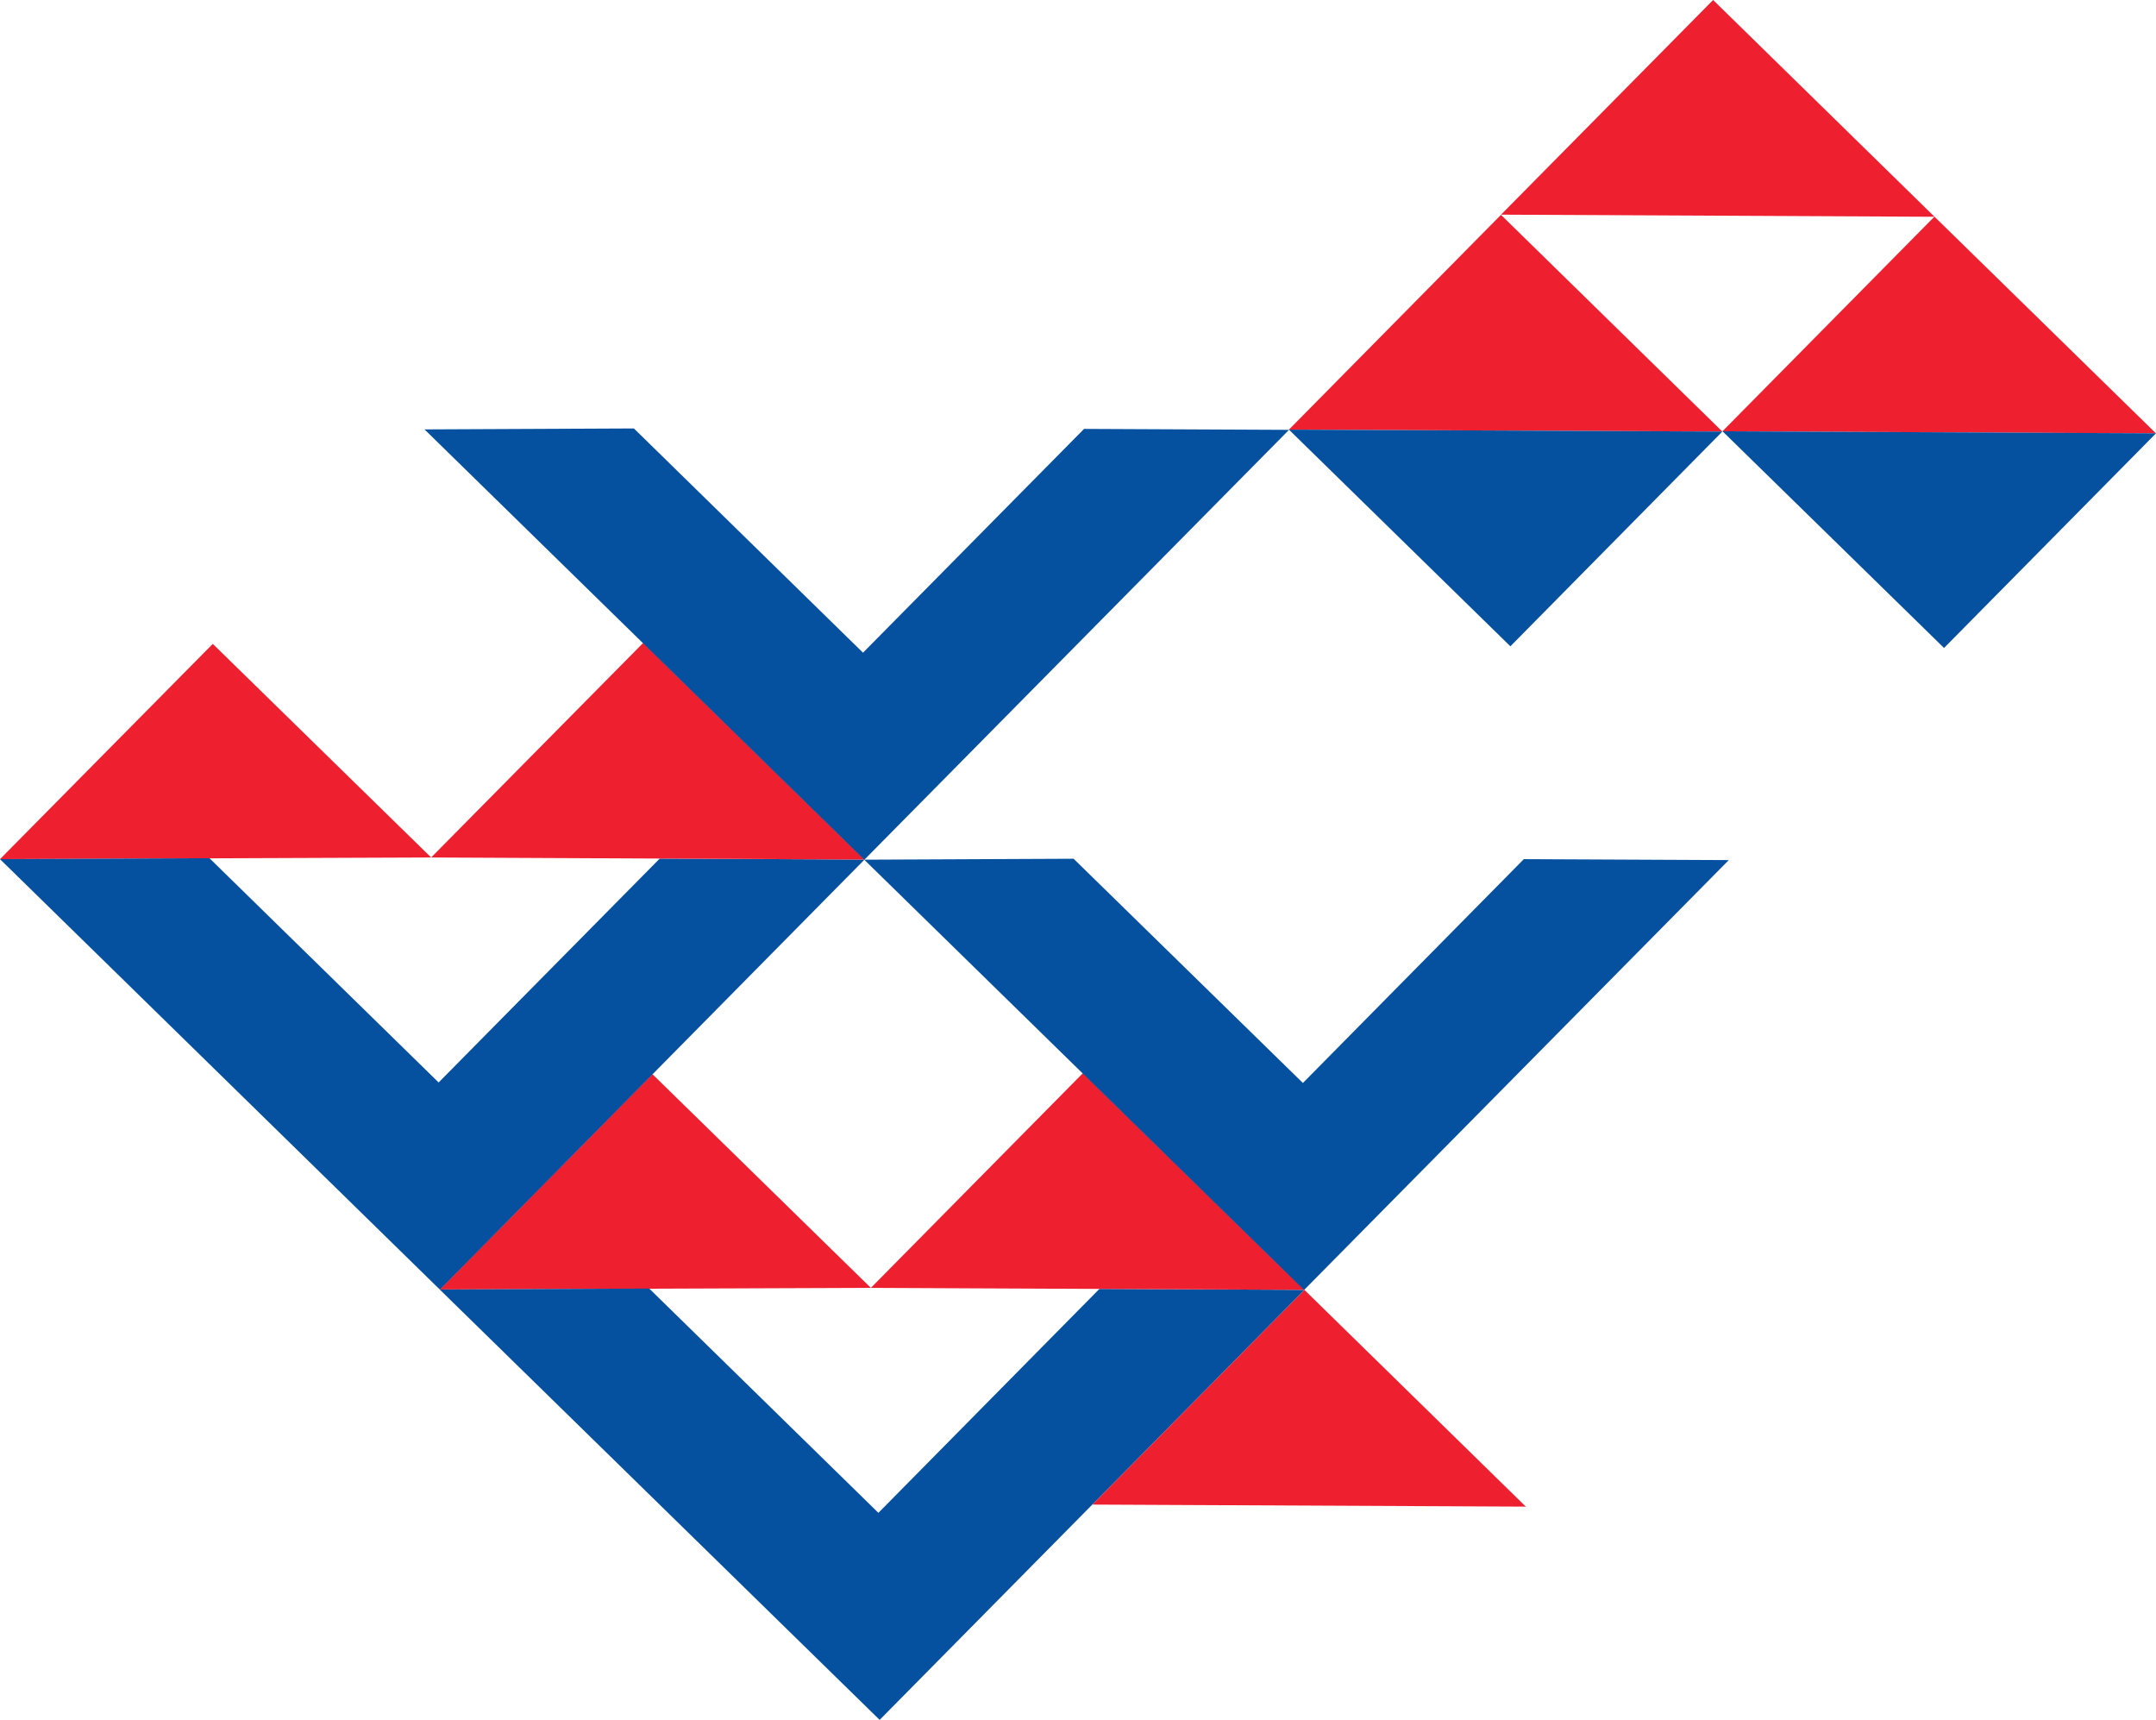
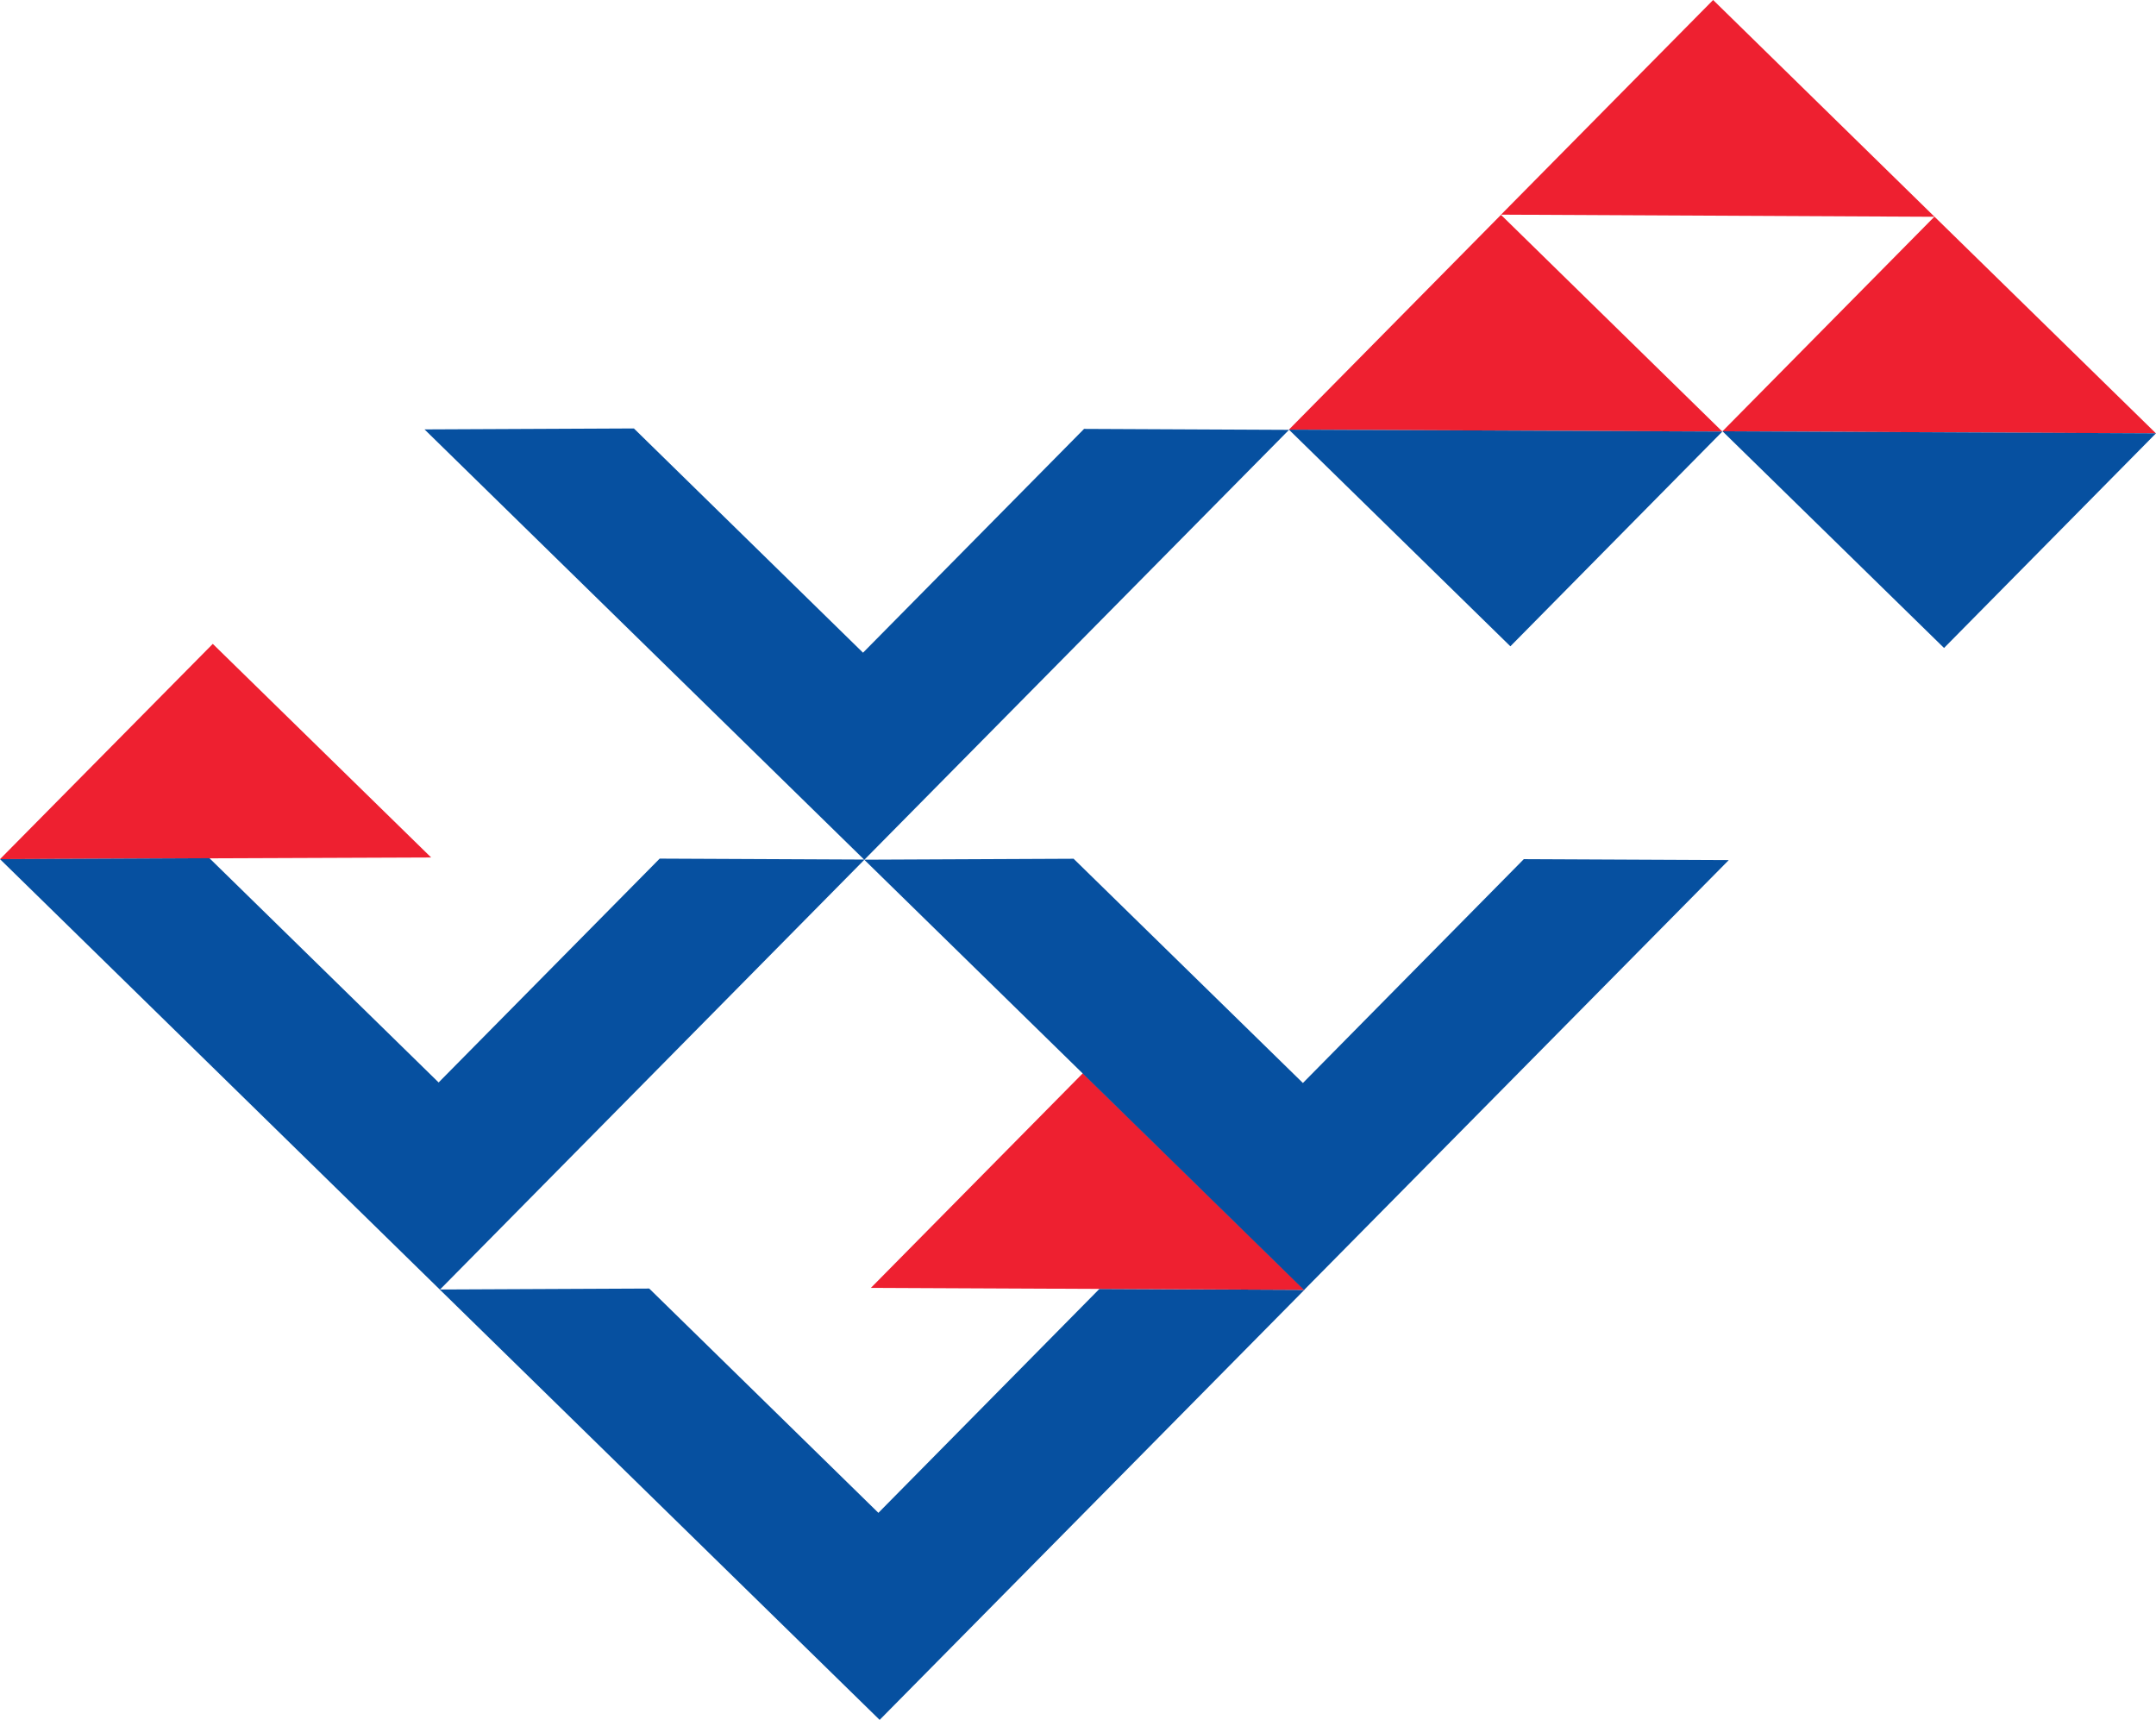
<svg xmlns="http://www.w3.org/2000/svg" width="163" height="130" viewBox="0 0 163 130" fill="none">
  <g clip-path="url(#clip0_1256_6668)">
-     <path d="M115.356 113.881L98.616 97.496L82.581 113.727L115.356 113.881Z" fill="#EE2030" />
-     <path d="M65.841 97.346L49.323 81.189L33.244 97.469L65.841 97.346Z" fill="#EE2030" />
    <path d="M98.616 97.496L83.118 97.424L66.409 114.35L49.084 97.397L33.244 97.469L66.504 130L98.616 97.496Z" fill="#0650A0" />
    <path d="M98.616 97.496L81.869 81.118L65.841 97.346L98.616 97.496Z" fill="#EE2030" />
    <path d="M32.597 64.814L16.087 48.668L0 64.94L32.597 64.814Z" fill="#EE2030" />
    <path d="M65.362 64.971L49.874 64.9L33.161 81.819L15.837 64.869L0 64.94L33.257 97.479L65.362 64.971Z" fill="#0650A0" />
-     <path d="M65.362 64.971L48.626 48.596L32.597 64.814L65.362 64.971Z" fill="#EE2030" />
    <path d="M130.7 65.012L115.205 64.94L98.503 81.86L81.168 64.91L65.338 64.981L98.589 97.509L130.7 65.012Z" fill="#0650A0" />
    <path d="M97.453 32.491L81.958 32.419L65.246 49.335L47.925 32.385L32.095 32.457L65.345 64.988L97.453 32.491Z" fill="#0650A0" />
    <path d="M130.215 32.62L113.478 16.238L97.446 32.474L130.215 32.62Z" fill="#EE2030" />
    <path d="M146.257 16.385L129.517 0L113.482 16.225L146.257 16.385Z" fill="#EE2030" />
    <path d="M163 32.76L146.25 16.375L130.222 32.599L163 32.76Z" fill="#EE2030" />
    <path d="M130.229 32.6L146.975 48.978L163 32.753L130.229 32.6Z" fill="#0650A0" />
    <path d="M97.446 32.474L114.189 48.852L130.215 32.62L97.446 32.474Z" fill="#0650A0" />
  </g>
  <defs>
    <clipPath id="clip0_1256_6668">
      <rect width="163" height="130" fill="white" />
    </clipPath>
  </defs>
</svg>